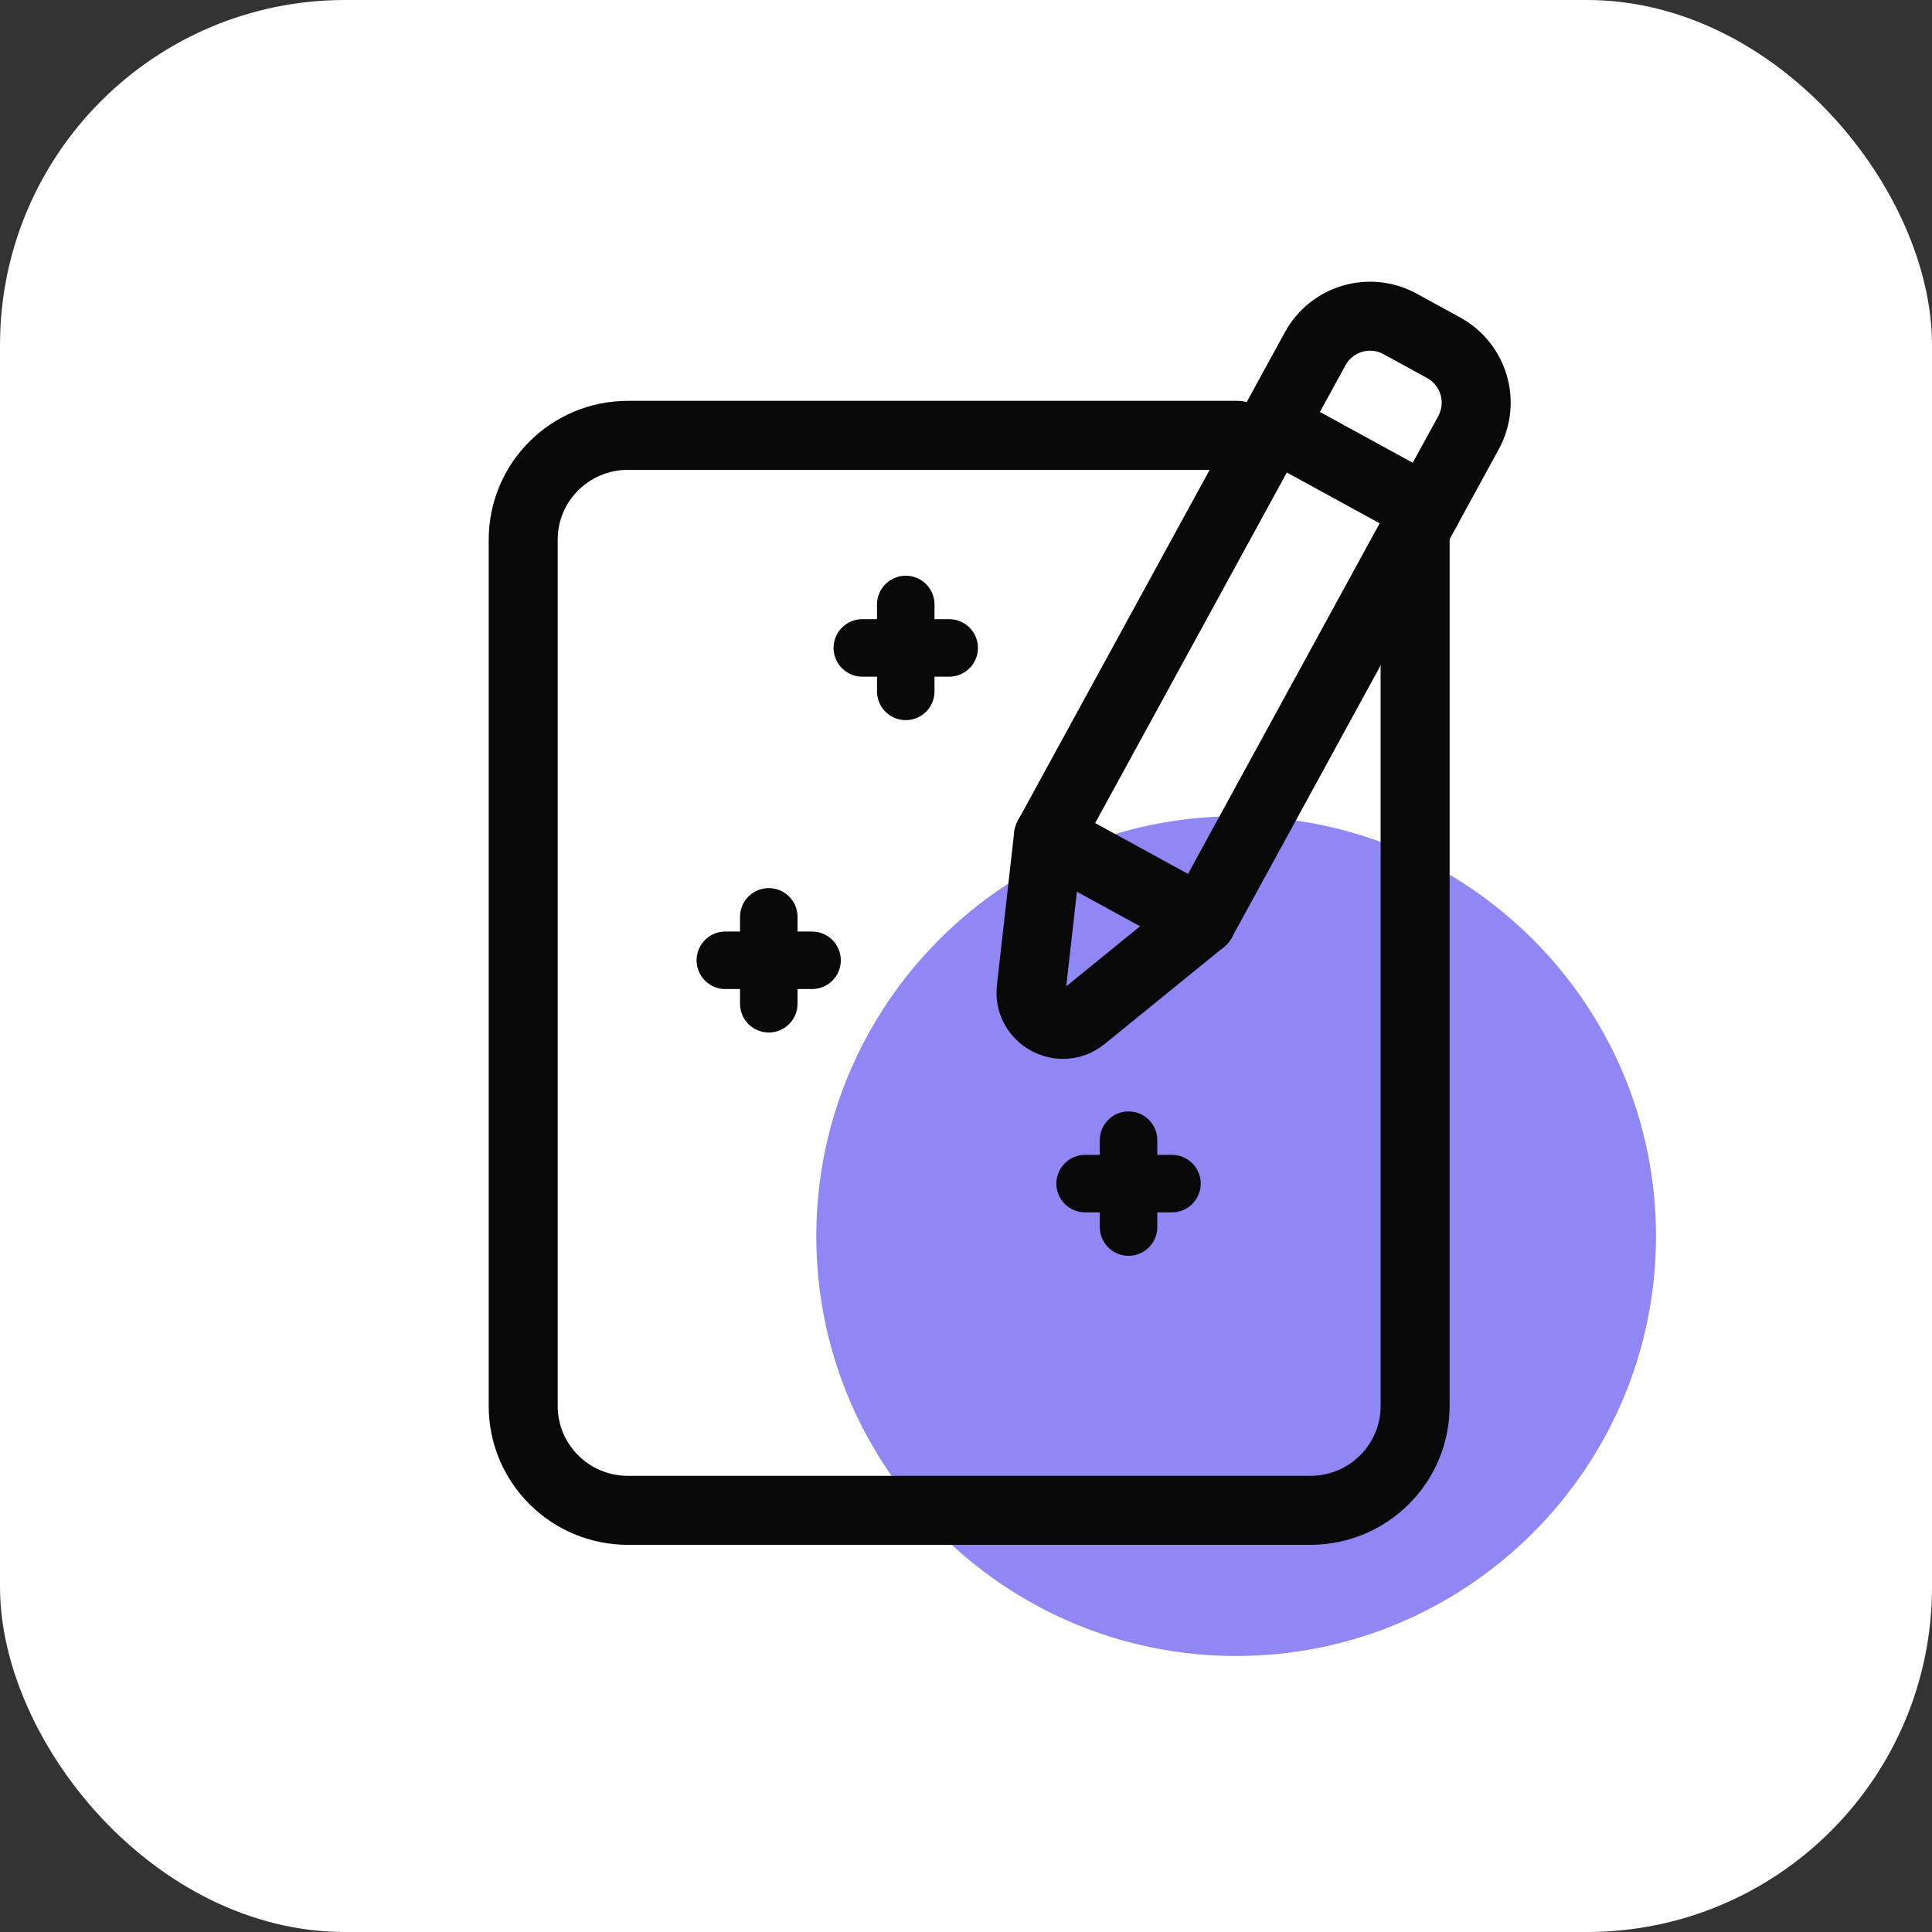
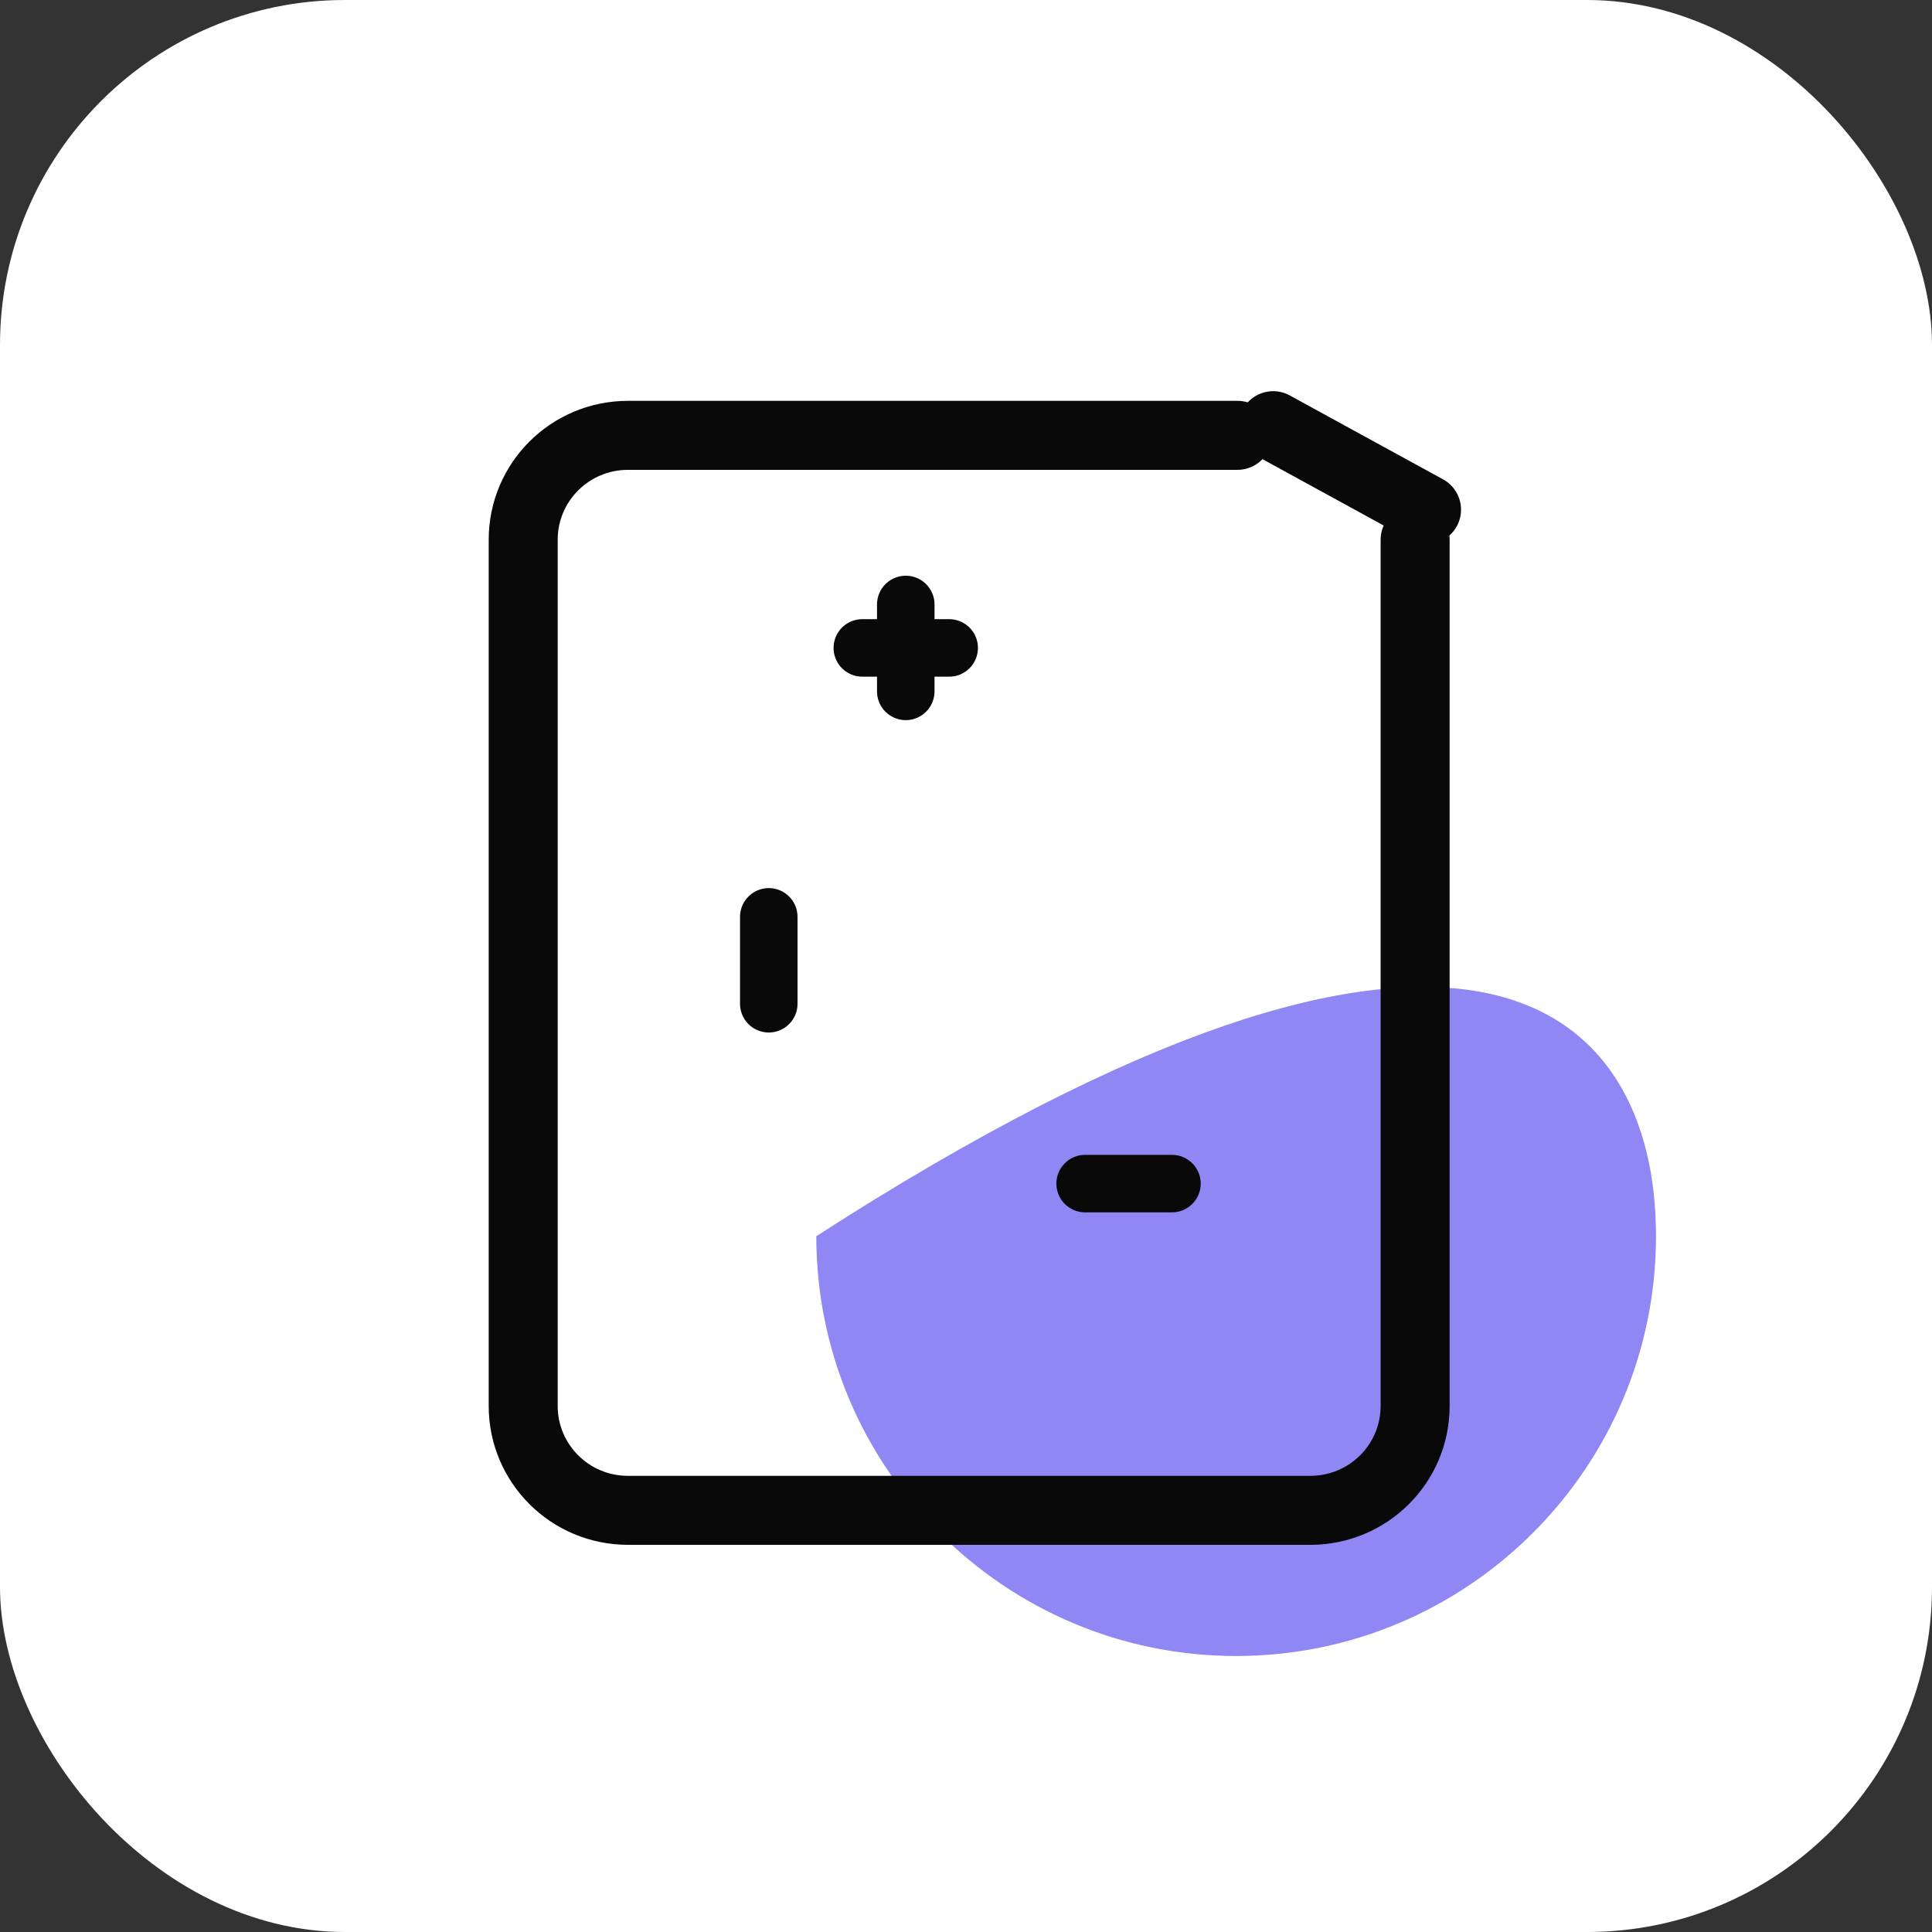
<svg xmlns="http://www.w3.org/2000/svg" width="84" height="84" viewBox="0 0 84 84" fill="none">
  <rect x="0" y="0" width="84" height="84" fill="#333333" stroke="none" />
  <rect width="84" height="84" rx="15" fill="white" />
-   <path d="M72 53.748C72 63.815 63.81 72 53.743 72C43.676 72 35.491 63.815 35.491 53.748C35.491 43.681 43.676 35.491 53.743 35.491C63.81 35.491 72 43.675 72 53.748Z" fill="#8F87F4" />
+   <path d="M72 53.748C72 63.815 63.81 72 53.743 72C43.676 72 35.491 63.815 35.491 53.748C63.81 35.491 72 43.675 72 53.748Z" fill="#8F87F4" />
  <path d="M61.527 23.465V61.13C61.527 63.638 59.487 65.667 56.969 65.667H27.305C24.788 65.667 22.748 63.638 22.748 61.13V23.465C22.748 20.957 24.788 18.928 27.305 18.928H53.805" stroke="#09090A" stroke-width="3" stroke-linecap="round" stroke-linejoin="round" />
  <path d="M33.425 39.863V43.642" stroke="#09090A" stroke-width="2.5" stroke-linecap="round" stroke-linejoin="round" />
-   <path d="M35.307 41.752H31.536" stroke="#09090A" stroke-width="2.5" stroke-linecap="round" stroke-linejoin="round" />
  <path d="M39.381 26.281V30.06" stroke="#09090A" stroke-width="2.5" stroke-linecap="round" stroke-linejoin="round" />
  <path d="M41.269 28.17H37.492" stroke="#09090A" stroke-width="2.5" stroke-linecap="round" stroke-linejoin="round" />
-   <path d="M49.067 49.572V53.351" stroke="#09090A" stroke-width="2.5" stroke-linecap="round" stroke-linejoin="round" />
  <path d="M50.955 51.461H47.179" stroke="#09090A" stroke-width="2.5" stroke-linecap="round" stroke-linejoin="round" />
-   <path d="M60.879 14.086L62.766 15.119C64.085 15.841 64.569 17.495 63.847 18.815L52.249 40.031L45.581 36.382L57.18 15.166C57.902 13.846 59.555 13.361 60.874 14.083L60.879 14.086Z" stroke="#09090A" stroke-width="3" stroke-linecap="round" stroke-linejoin="round" />
-   <path d="M45.582 36.381L44.836 42.994C44.696 44.23 46.124 45.006 47.085 44.225L52.249 40.026" stroke="#09090A" stroke-width="3" stroke-linecap="round" stroke-linejoin="round" />
  <path d="M55.355 18.508L62.023 22.158" stroke="#09090A" stroke-width="3" stroke-linecap="round" stroke-linejoin="round" />
</svg>